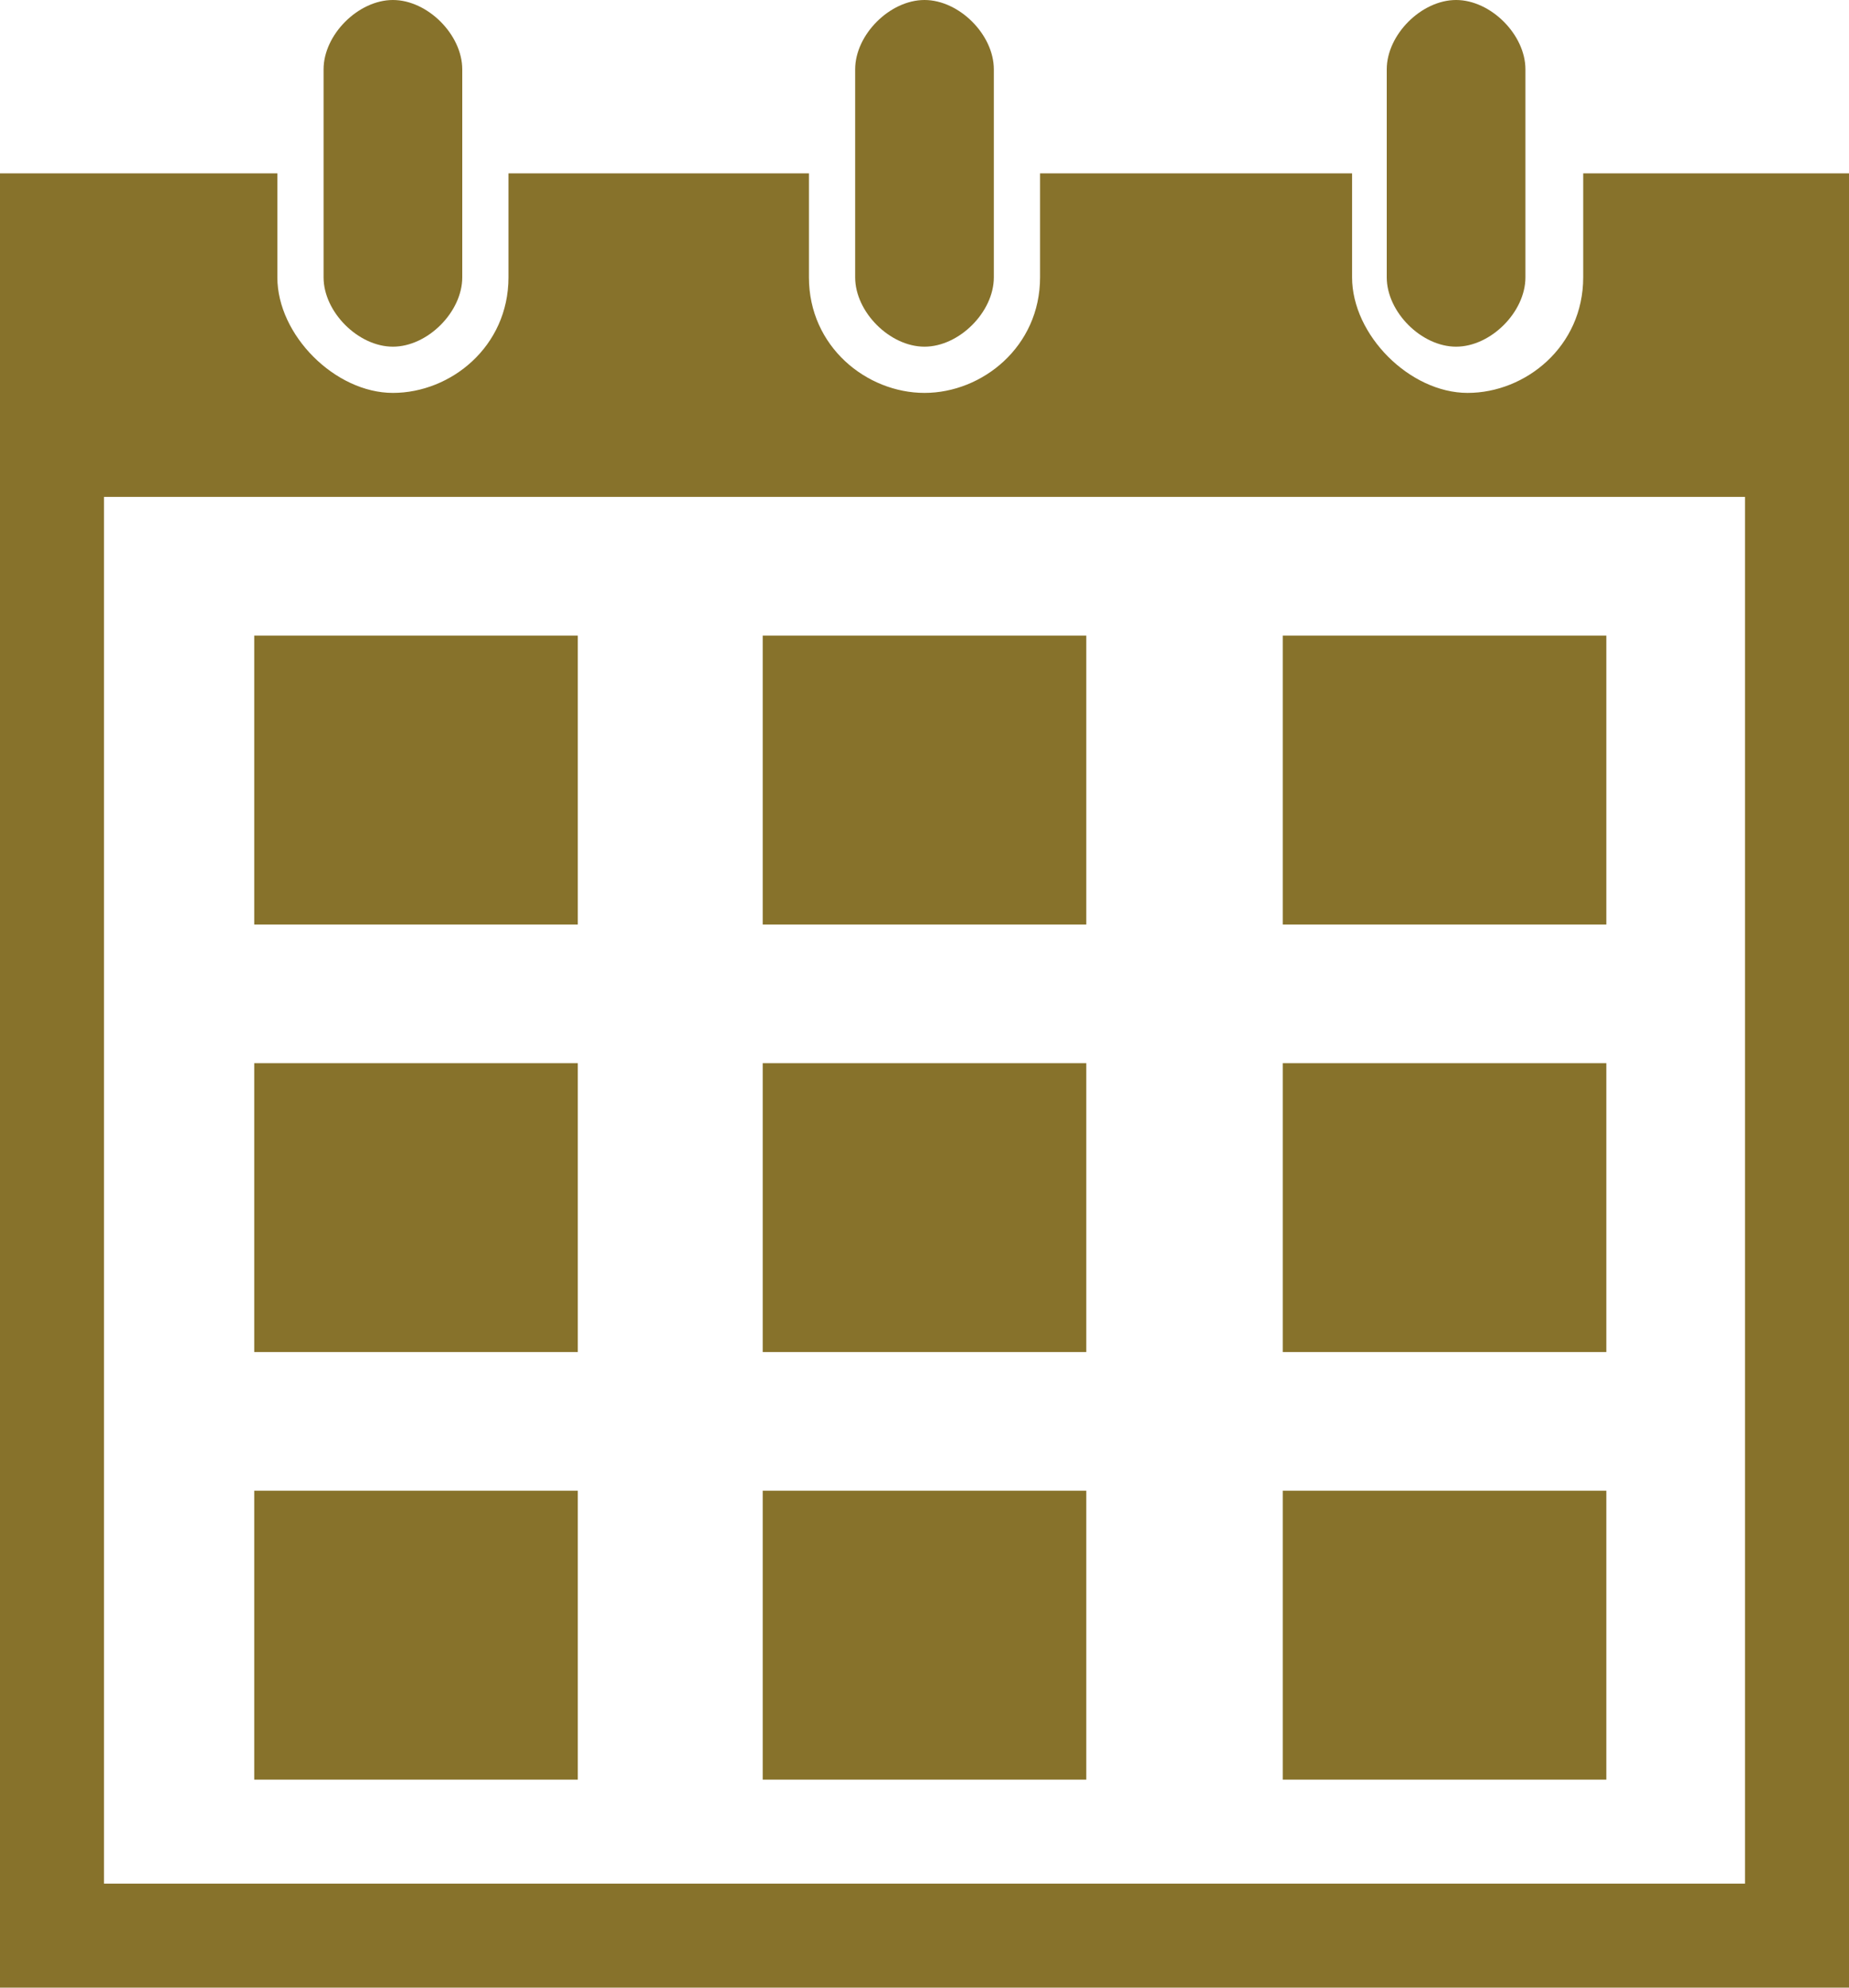
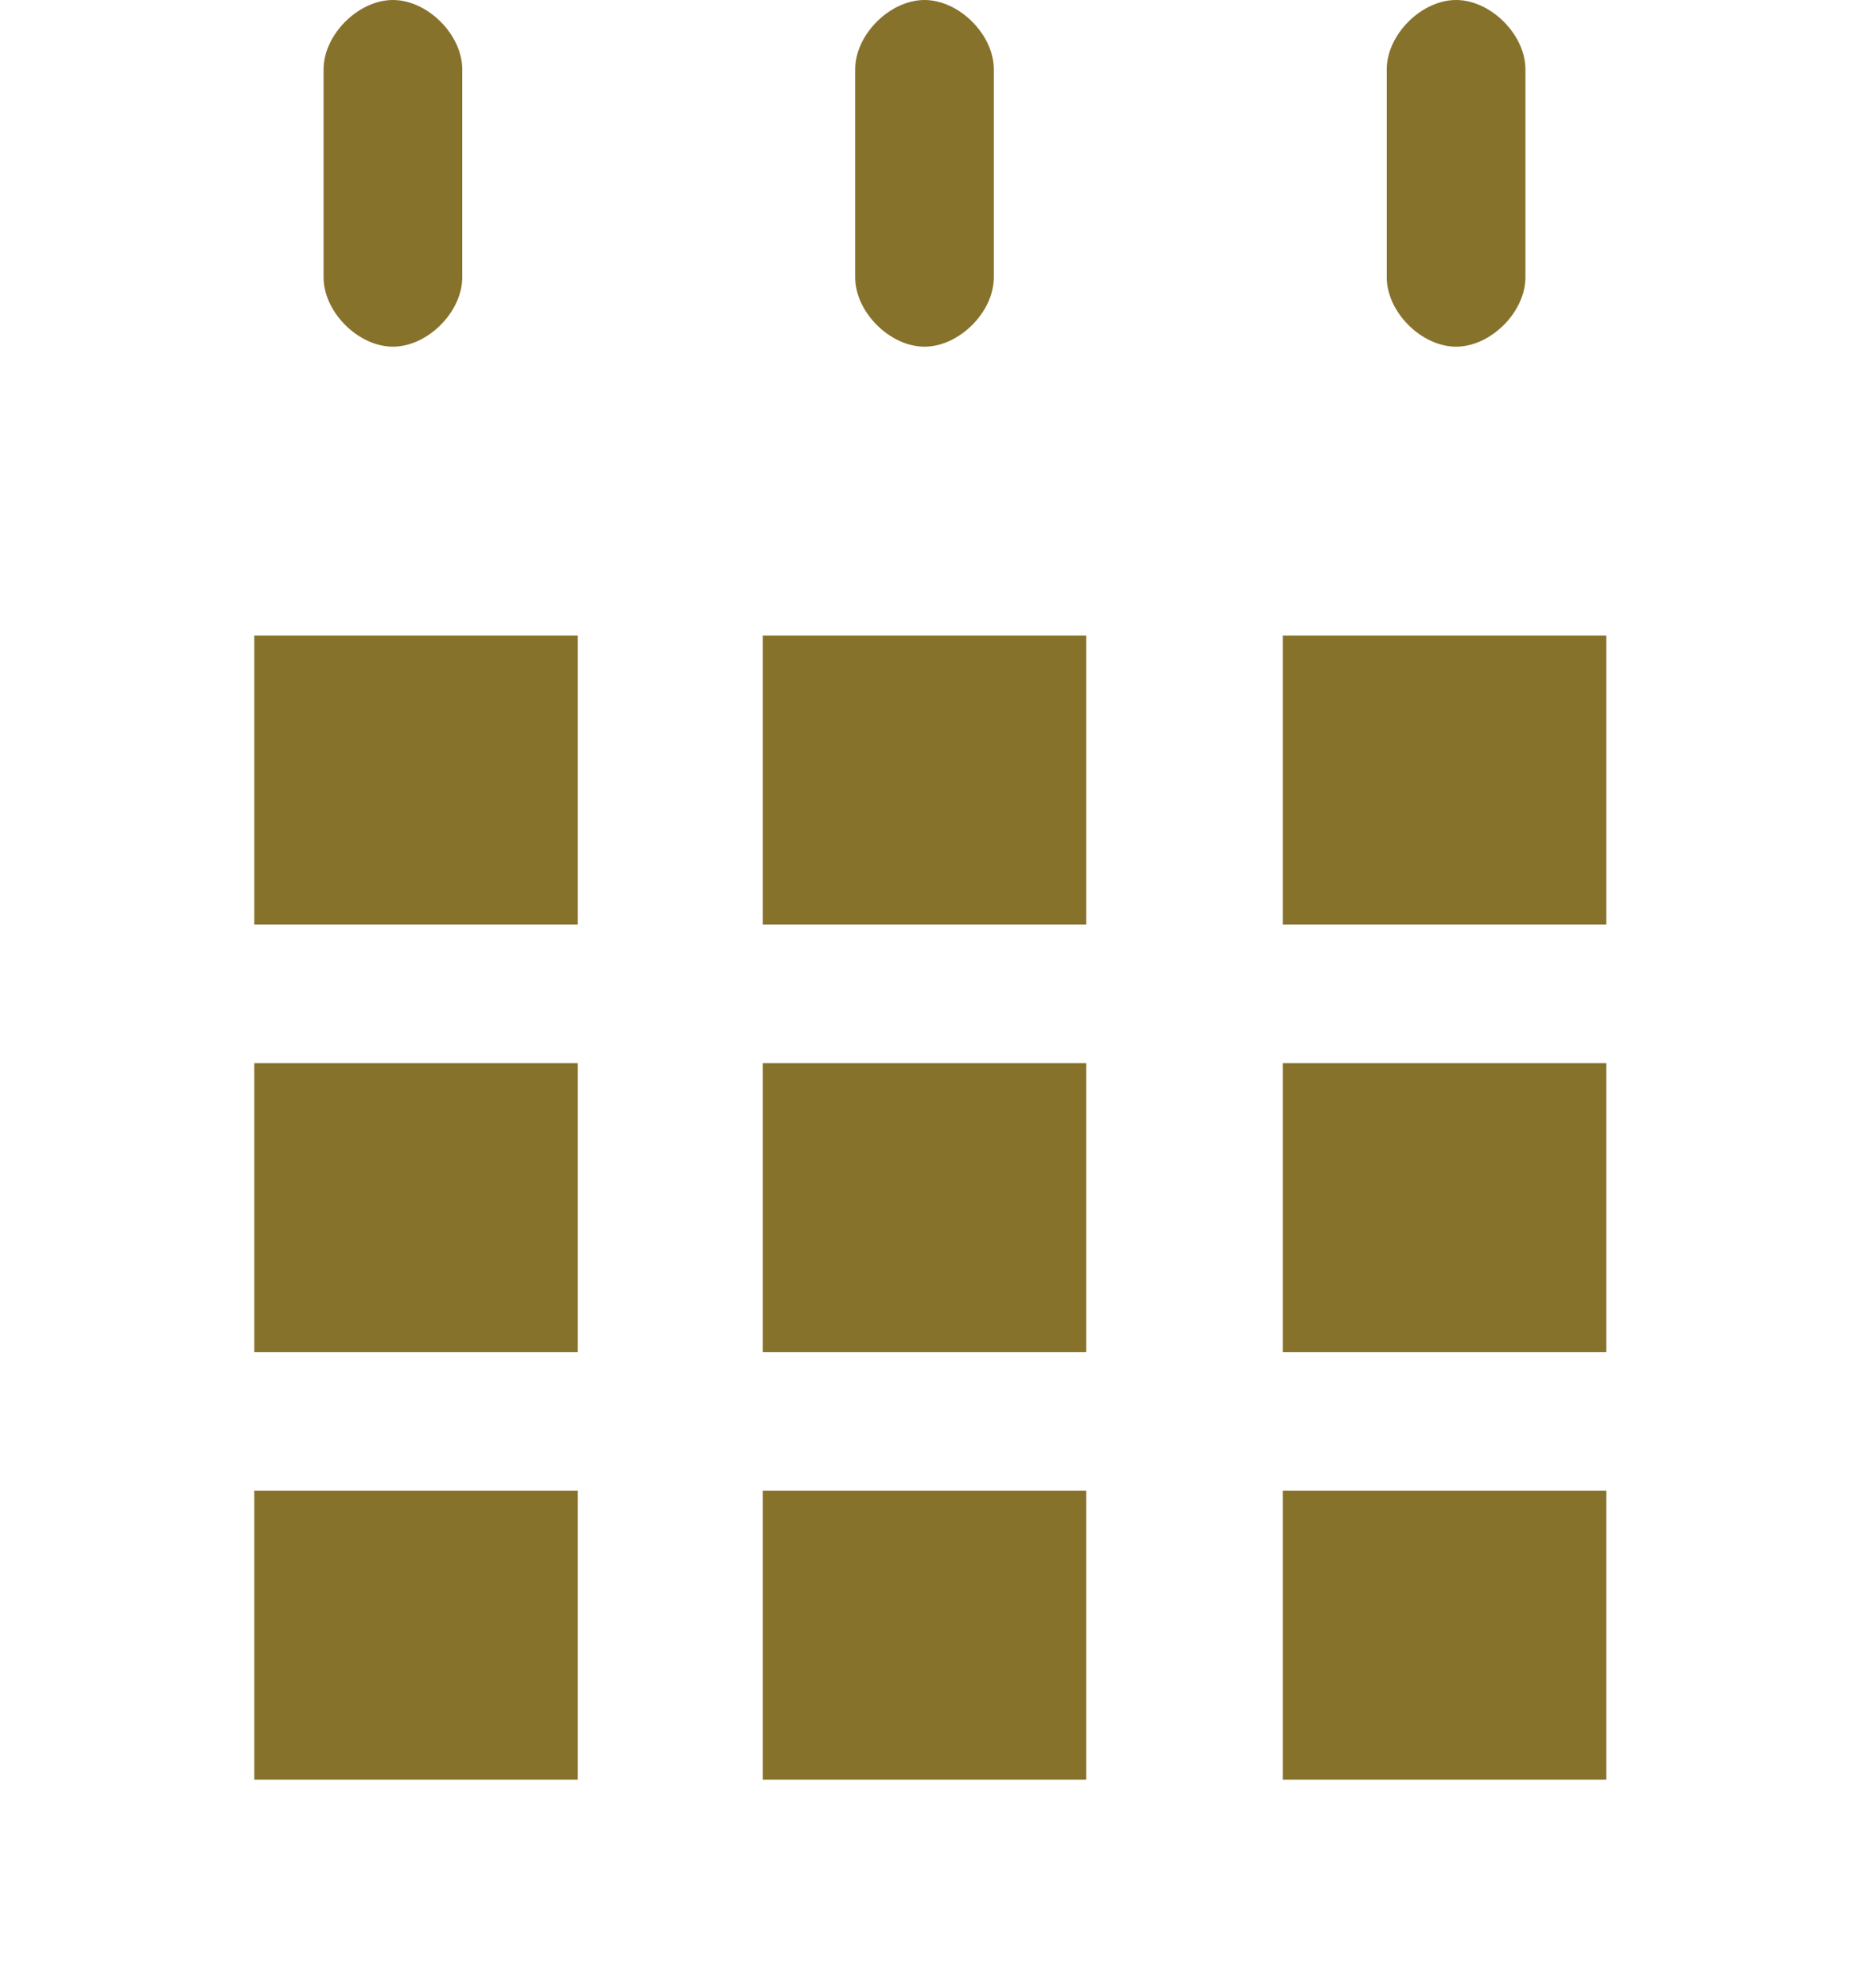
<svg xmlns="http://www.w3.org/2000/svg" xml:space="preserve" x="0" y="0" style="enable-background:new 0 0 16 17.2" version="1.1" viewBox="0 0 16 17.2" width="16" height="17.2">
  <style>.st0{fill:#87722b}</style>
  <g>
    <path d="M2.2 5.5H5V8H2.2zM6.6 5.5h2.8V8H6.6zM11.1 5.5h2.8V8h-2.8zM2.2 9.2H5v2.5H2.2zM6.6 9.2h2.8v2.5H6.6zM11.1 9.2h2.8v2.5h-2.8zM2.2 12.9H5v2.5H2.2zM6.6 12.9h2.8v2.5H6.6zM11.1 12.9h2.8v2.5h-2.8zM3.4 3c.3 0 .6-.3.6-.6V.6c0-.3-.3-.6-.6-.6s-.6.3-.6.6v1.8c0 .3.3.6.6.6zM8 3c.3 0 .6-.3.6-.6V.6C8.6.3 8.3 0 8 0s-.6.3-.6.6v1.8c0 .3.3.6.6.6z" class="st0" />
-     <path d="M13.7 1.5v.9c0 .6-.5 1-1 1s-1-.5-1-1v-.9H9v.9c0 .6-.5 1-1 1s-1-.4-1-1v-.9H4.4v.9c0 .6-.5 1-1 1s-1-.5-1-1v-.9H0v15.7h16V1.5h-2.3zm1.4 7.1v7.7H.9v-12h14.2v4.3z" class="st0" />
    <path d="M12.6 3c.3 0 .6-.3.6-.6V.6c0-.3-.3-.6-.6-.6s-.6.3-.6.6v1.8c0 .3.3.6.6.6z" class="st0" />
  </g>
</svg>